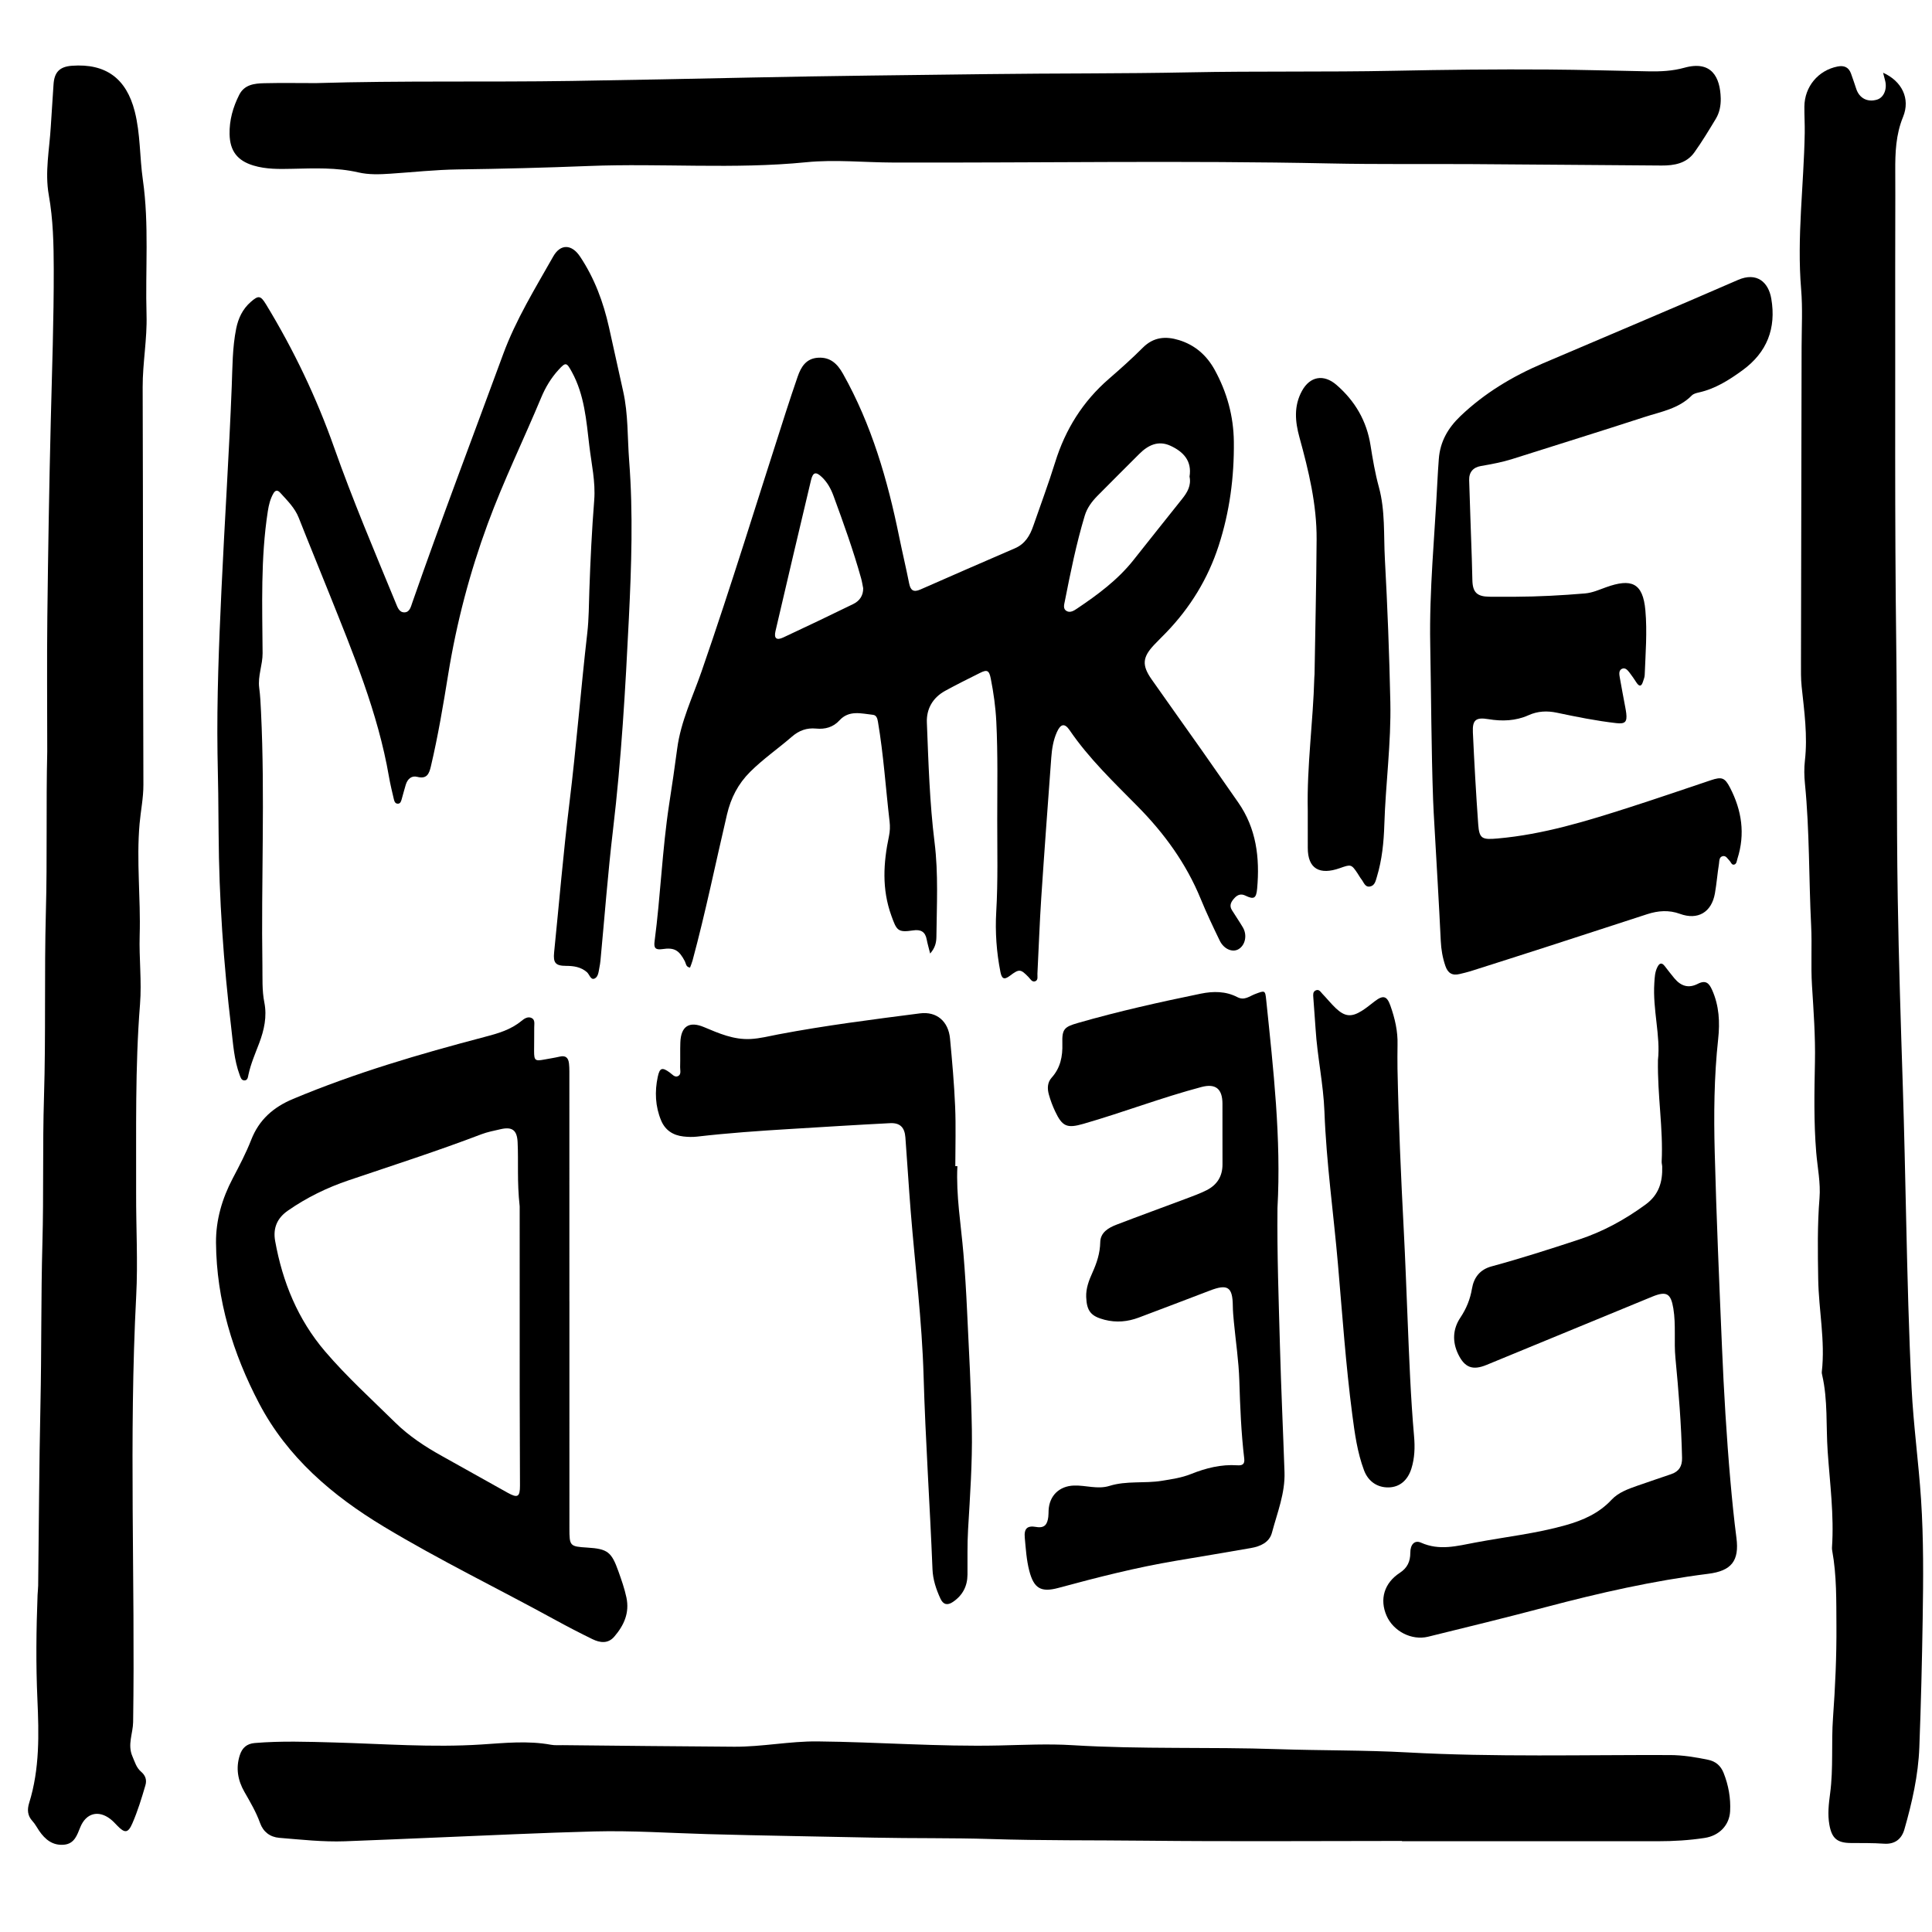
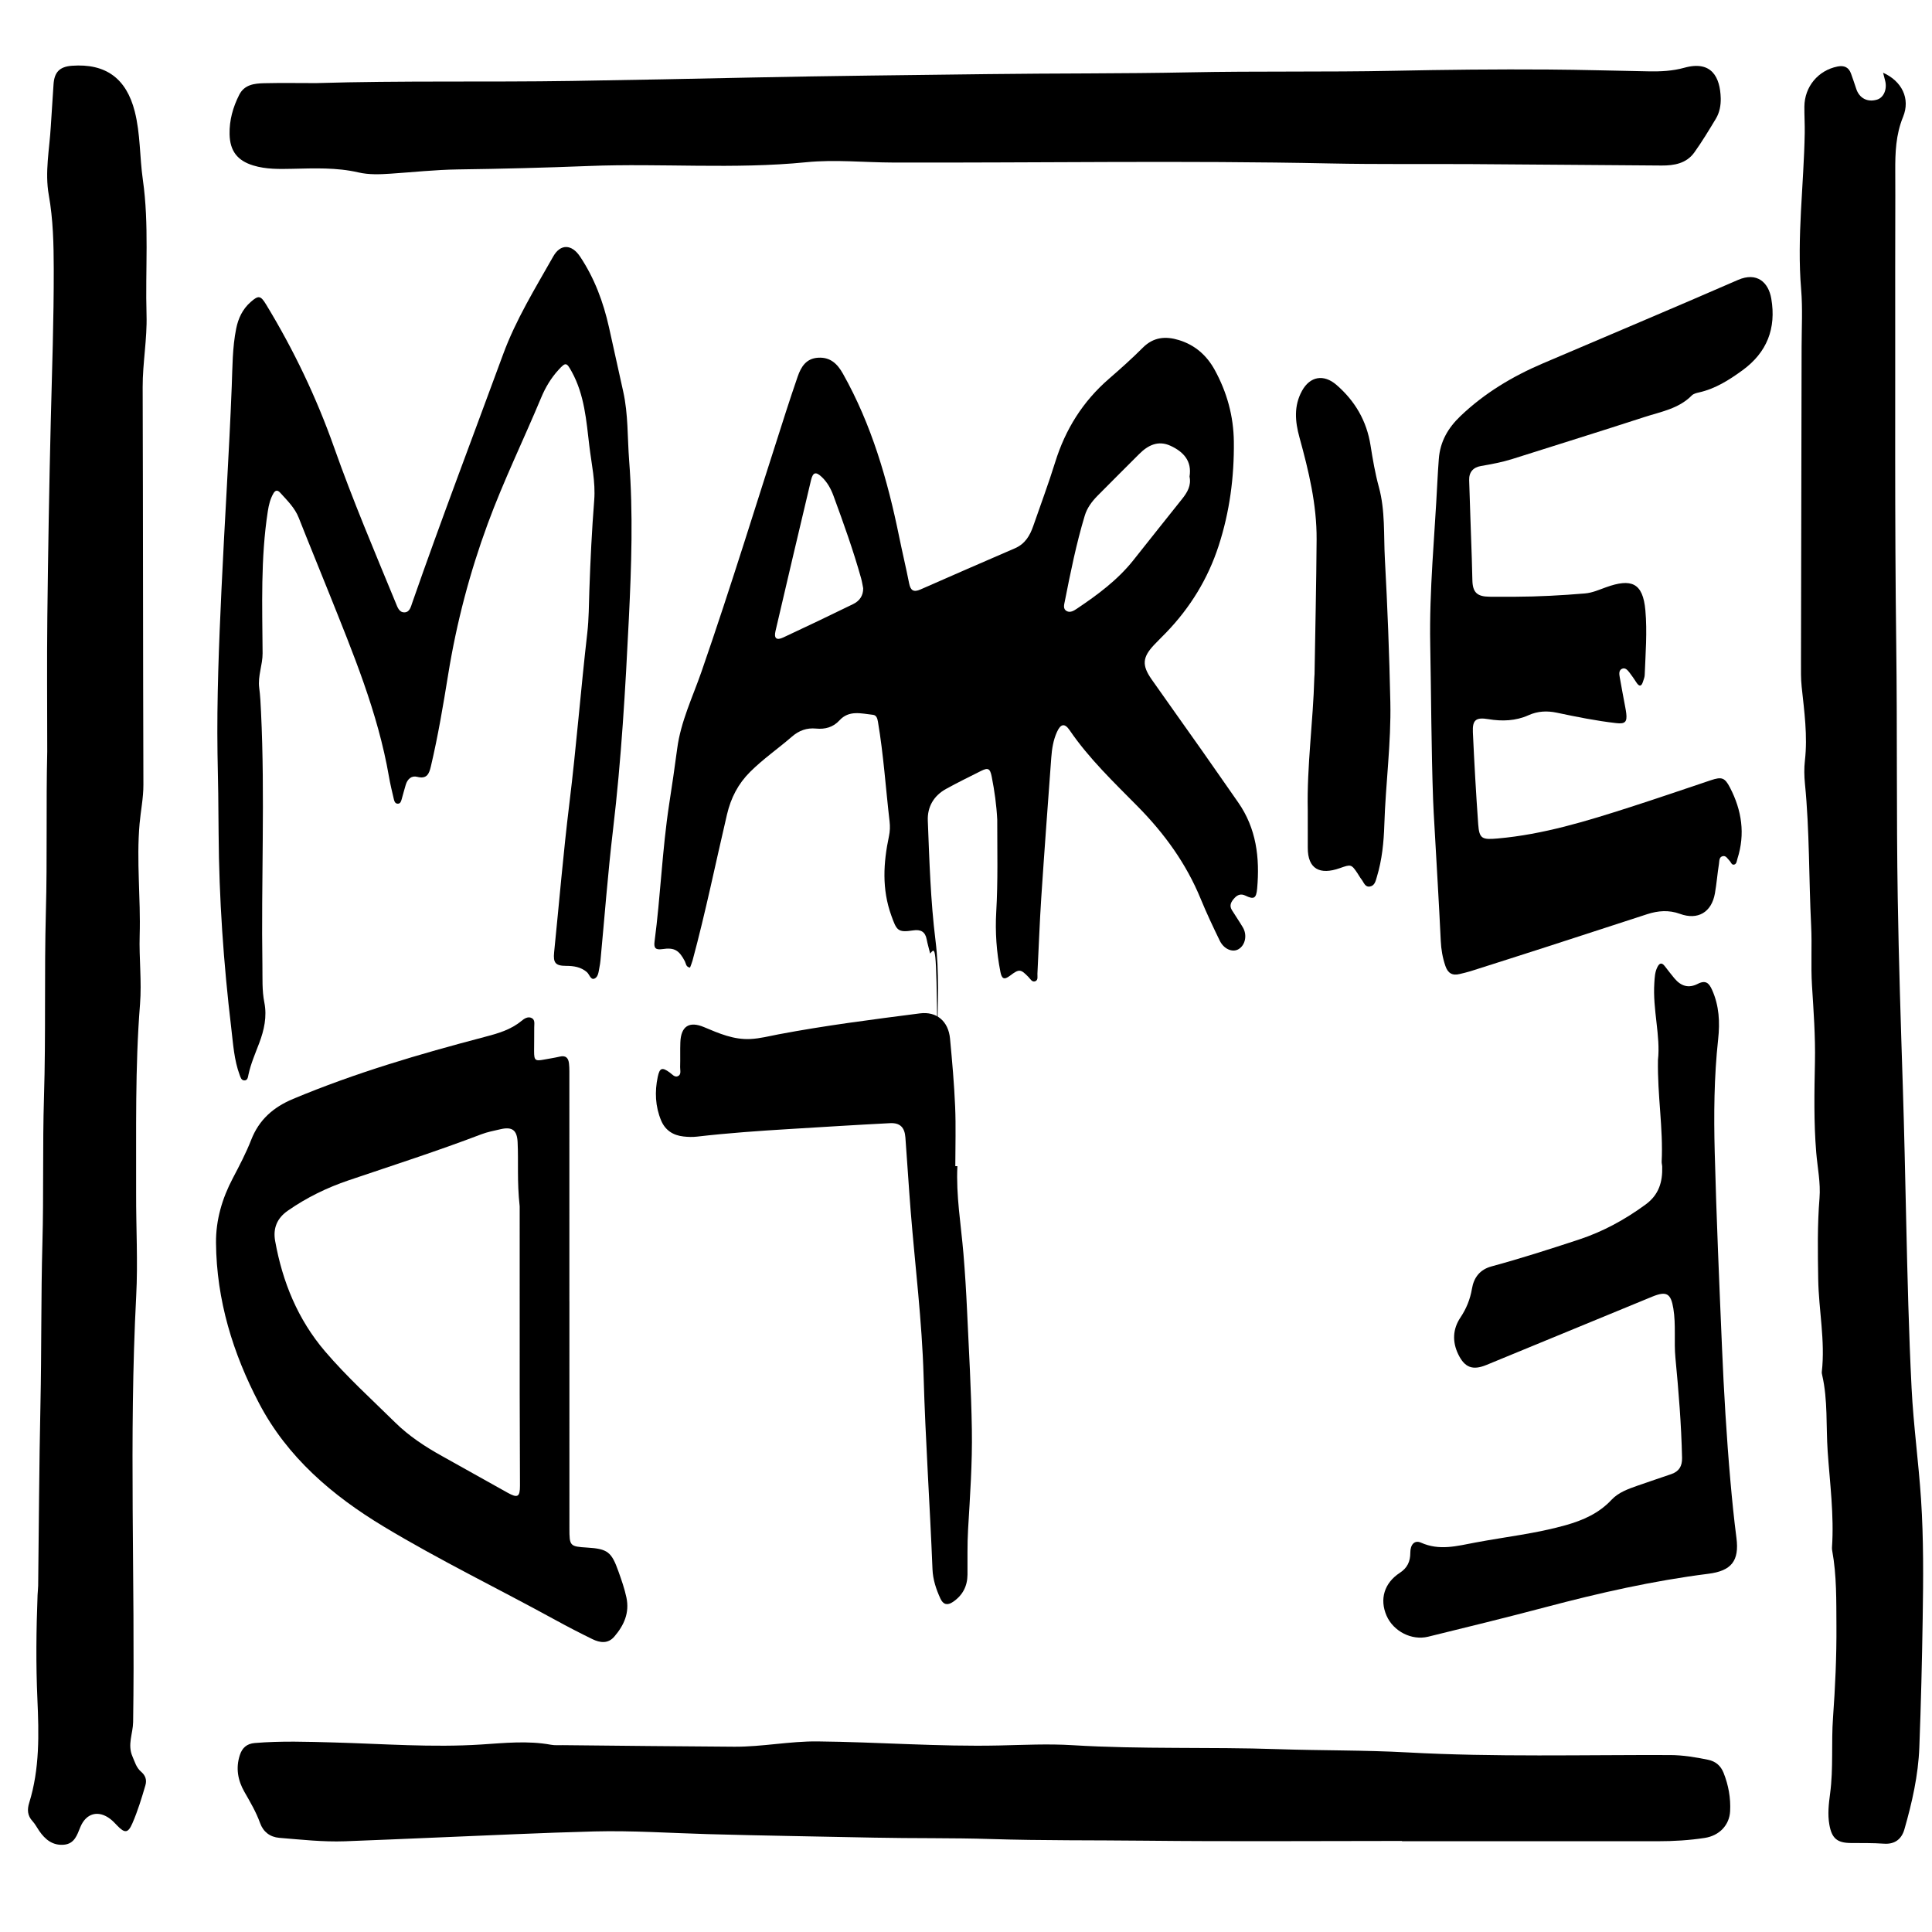
<svg xmlns="http://www.w3.org/2000/svg" id="Calque_1" x="0px" y="0px" width="200px" height="200px" viewBox="0 0 200 200" xml:space="preserve">
  <g>
    <path d="M4.89,77.804c0-4.651-0.043-9.302,0.01-13.953c0.078-6.767,0.191-13.535,0.357-20.301  c0.128-5.236,0.319-10.47,0.307-15.708c-0.006-2.562-0.061-5.117-0.513-7.649c-0.425-2.385,0.074-4.749,0.209-7.121  c0.082-1.438,0.198-2.875,0.281-4.313c0.075-1.282,0.626-1.858,1.907-1.952c3.496-0.254,5.629,1.307,6.501,4.726  c0.592,2.321,0.503,4.719,0.838,7.067c0.665,4.655,0.246,9.335,0.383,14.002c0.073,2.5-0.409,4.977-0.401,7.485  c0.043,13.717,0.031,27.435,0.076,41.152c0.004,1.368-0.277,2.687-0.395,4.032c-0.34,3.855,0.124,7.705,0.009,11.557  c-0.071,2.382,0.224,4.761,0.035,7.144c-0.518,6.521-0.381,13.056-0.402,19.587c-0.011,3.53,0.192,7.069,0.008,10.588  c-0.77,14.705-0.099,29.416-0.318,44.122c-0.018,1.181-0.607,2.334-0.071,3.557c0.249,0.568,0.395,1.153,0.891,1.579  c0.429,0.369,0.624,0.818,0.449,1.415c-0.387,1.329-0.793,2.651-1.343,3.922c-0.446,1.031-0.782,1.071-1.58,0.237  c-0.223-0.233-0.446-0.474-0.7-0.67c-1.243-0.961-2.519-0.616-3.115,0.842c-0.337,0.824-0.605,1.717-1.691,1.814  c-1.162,0.104-1.942-0.53-2.56-1.427c-0.234-0.339-0.423-0.718-0.7-1.017c-0.529-0.571-0.555-1.198-0.341-1.887  c1.096-3.52,1.011-7.134,0.85-10.752c-0.16-3.59-0.119-7.179,0.018-10.768c0.012-0.323,0.058-0.645,0.062-0.968  c0.076-6.239,0.101-12.479,0.236-18.716c0.121-5.591,0.05-11.185,0.204-16.774c0.139-5.033,0.008-10.067,0.163-15.097  c0.198-6.386,0.023-12.775,0.195-19.158C4.902,88.869,4.759,83.337,4.89,77.804z" />
-     <path d="M96.289,98.71c-0.153-0.618-0.279-1.037-0.359-1.464c-0.15-0.805-0.624-1.049-1.402-0.931  c-1.605,0.243-1.705-0.002-2.256-1.526c-0.994-2.752-0.83-5.47-0.244-8.24c0.102-0.482,0.121-1.003,0.063-1.493  c-0.402-3.444-0.624-6.91-1.205-10.334c-0.06-0.351-0.155-0.687-0.52-0.725c-1.204-0.126-2.465-0.518-3.471,0.582  c-0.649,0.71-1.491,0.933-2.409,0.843c-0.976-0.095-1.779,0.204-2.51,0.839c-1.421,1.234-2.978,2.303-4.319,3.639  c-1.249,1.244-1.996,2.693-2.401,4.42c-1.181,5.039-2.213,10.114-3.564,15.113c-0.067,0.249-0.173,0.489-0.26,0.732  c-0.439-0.059-0.416-0.428-0.539-0.662c-0.597-1.13-1.067-1.442-2.333-1.251c-0.742,0.112-0.883-0.161-0.8-0.791  c0.623-4.721,0.789-9.491,1.51-14.203c0.294-1.918,0.581-3.837,0.833-5.761c0.368-2.809,1.6-5.332,2.515-7.968  c3.086-8.895,5.834-17.902,8.728-26.861c0.398-1.232,0.806-2.461,1.229-3.684c0.354-1.024,0.885-1.88,2.12-1.953  c1.259-0.075,1.988,0.626,2.568,1.658c2.964,5.272,4.617,10.99,5.816,16.868c0.329,1.614,0.713,3.216,1.033,4.831  c0.145,0.73,0.452,0.951,1.163,0.638c3.258-1.435,6.523-2.857,9.792-4.268c1.041-0.449,1.549-1.305,1.896-2.31  c0.758-2.197,1.578-4.375,2.266-6.594c1.057-3.408,2.864-6.297,5.566-8.638c1.201-1.04,2.388-2.102,3.51-3.225  c1.105-1.106,2.36-1.209,3.743-0.784c1.66,0.51,2.876,1.583,3.7,3.088c1.265,2.31,1.949,4.774,1.979,7.426  c0.04,3.678-0.434,7.269-1.573,10.776c-1.112,3.424-2.943,6.401-5.432,8.986c-0.408,0.424-0.833,0.833-1.237,1.26  c-1.226,1.296-1.297,2.122-0.264,3.595c1.707,2.433,3.438,4.85,5.15,7.28c1.271,1.805,2.524,3.622,3.792,5.429  c1.899,2.707,2.261,5.758,1.976,8.939c-0.093,1.034-0.344,1.15-1.223,0.725c-0.445-0.215-0.801-0.091-1.109,0.241  c-0.335,0.361-0.595,0.757-0.281,1.262c0.373,0.6,0.776,1.181,1.134,1.789c0.474,0.804,0.253,1.843-0.451,2.258  c-0.616,0.363-1.513-0.002-1.941-0.884c-0.694-1.429-1.375-2.867-1.977-4.336c-1.499-3.653-3.755-6.76-6.519-9.56  c-2.477-2.509-5.04-4.953-7.046-7.892c-0.516-0.756-0.929-0.66-1.313,0.19c-0.381,0.846-0.52,1.747-0.587,2.657  c-0.355,4.838-0.717,9.675-1.037,14.516c-0.172,2.611-0.261,5.228-0.396,7.842c-0.014,0.279,0.101,0.666-0.232,0.787  c-0.325,0.119-0.498-0.238-0.695-0.44c-0.809-0.827-0.949-0.867-1.921-0.13c-0.619,0.469-0.847,0.29-0.982-0.39  c-0.407-2.061-0.555-4.147-0.433-6.234c0.185-3.178,0.101-6.356,0.103-9.533c0.001-3.384,0.071-6.768-0.097-10.152  c-0.075-1.507-0.282-2.984-0.573-4.456c-0.169-0.856-0.377-0.957-1.127-0.579c-1.208,0.609-2.426,1.202-3.609,1.857  c-1.269,0.703-1.935,1.858-1.879,3.276c0.164,4.141,0.284,8.287,0.797,12.406c0.405,3.256,0.224,6.524,0.19,9.788  C96.927,97.526,96.829,98.101,96.289,98.71z M123.14,49.336c0.266-1.628-0.641-2.572-1.961-3.184  c-1.276-0.592-2.334-0.075-3.256,0.853c-1.432,1.44-2.88,2.864-4.303,4.311c-0.581,0.591-1.083,1.254-1.326,2.062  c-0.875,2.903-1.475,5.872-2.06,8.843c-0.068,0.347-0.23,0.818,0.197,1.042c0.373,0.196,0.752-0.052,1.064-0.262  c2.13-1.431,4.188-2.952,5.807-4.979c1.689-2.115,3.359-4.246,5.056-6.355C122.914,50.975,123.334,50.263,123.14,49.336z   M89.357,60.894c-0.071-0.344-0.121-0.694-0.216-1.032c-0.809-2.893-1.824-5.717-2.858-8.534c-0.267-0.726-0.631-1.394-1.197-1.935  c-0.619-0.592-0.93-0.528-1.13,0.313c-1.24,5.207-2.465,10.418-3.679,15.632c-0.172,0.74,0.106,0.978,0.796,0.657  c2.427-1.131,4.842-2.287,7.248-3.462C88.97,62.216,89.366,61.677,89.357,60.894z" />
+     <path d="M96.289,98.71c-0.153-0.618-0.279-1.037-0.359-1.464c-0.15-0.805-0.624-1.049-1.402-0.931  c-1.605,0.243-1.705-0.002-2.256-1.526c-0.994-2.752-0.83-5.47-0.244-8.24c0.102-0.482,0.121-1.003,0.063-1.493  c-0.402-3.444-0.624-6.91-1.205-10.334c-0.06-0.351-0.155-0.687-0.52-0.725c-1.204-0.126-2.465-0.518-3.471,0.582  c-0.649,0.71-1.491,0.933-2.409,0.843c-0.976-0.095-1.779,0.204-2.51,0.839c-1.421,1.234-2.978,2.303-4.319,3.639  c-1.249,1.244-1.996,2.693-2.401,4.42c-1.181,5.039-2.213,10.114-3.564,15.113c-0.067,0.249-0.173,0.489-0.26,0.732  c-0.439-0.059-0.416-0.428-0.539-0.662c-0.597-1.13-1.067-1.442-2.333-1.251c-0.742,0.112-0.883-0.161-0.8-0.791  c0.623-4.721,0.789-9.491,1.51-14.203c0.294-1.918,0.581-3.837,0.833-5.761c0.368-2.809,1.6-5.332,2.515-7.968  c3.086-8.895,5.834-17.902,8.728-26.861c0.398-1.232,0.806-2.461,1.229-3.684c0.354-1.024,0.885-1.88,2.12-1.953  c1.259-0.075,1.988,0.626,2.568,1.658c2.964,5.272,4.617,10.99,5.816,16.868c0.329,1.614,0.713,3.216,1.033,4.831  c0.145,0.73,0.452,0.951,1.163,0.638c3.258-1.435,6.523-2.857,9.792-4.268c1.041-0.449,1.549-1.305,1.896-2.31  c0.758-2.197,1.578-4.375,2.266-6.594c1.057-3.408,2.864-6.297,5.566-8.638c1.201-1.04,2.388-2.102,3.51-3.225  c1.105-1.106,2.36-1.209,3.743-0.784c1.66,0.51,2.876,1.583,3.7,3.088c1.265,2.31,1.949,4.774,1.979,7.426  c0.04,3.678-0.434,7.269-1.573,10.776c-1.112,3.424-2.943,6.401-5.432,8.986c-0.408,0.424-0.833,0.833-1.237,1.26  c-1.226,1.296-1.297,2.122-0.264,3.595c1.707,2.433,3.438,4.85,5.15,7.28c1.271,1.805,2.524,3.622,3.792,5.429  c1.899,2.707,2.261,5.758,1.976,8.939c-0.093,1.034-0.344,1.15-1.223,0.725c-0.445-0.215-0.801-0.091-1.109,0.241  c-0.335,0.361-0.595,0.757-0.281,1.262c0.373,0.6,0.776,1.181,1.134,1.789c0.474,0.804,0.253,1.843-0.451,2.258  c-0.616,0.363-1.513-0.002-1.941-0.884c-0.694-1.429-1.375-2.867-1.977-4.336c-1.499-3.653-3.755-6.76-6.519-9.56  c-2.477-2.509-5.04-4.953-7.046-7.892c-0.516-0.756-0.929-0.66-1.313,0.19c-0.381,0.846-0.52,1.747-0.587,2.657  c-0.355,4.838-0.717,9.675-1.037,14.516c-0.172,2.611-0.261,5.228-0.396,7.842c-0.014,0.279,0.101,0.666-0.232,0.787  c-0.325,0.119-0.498-0.238-0.695-0.44c-0.809-0.827-0.949-0.867-1.921-0.13c-0.619,0.469-0.847,0.29-0.982-0.39  c-0.407-2.061-0.555-4.147-0.433-6.234c0.185-3.178,0.101-6.356,0.103-9.533c-0.075-1.507-0.282-2.984-0.573-4.456c-0.169-0.856-0.377-0.957-1.127-0.579c-1.208,0.609-2.426,1.202-3.609,1.857  c-1.269,0.703-1.935,1.858-1.879,3.276c0.164,4.141,0.284,8.287,0.797,12.406c0.405,3.256,0.224,6.524,0.19,9.788  C96.927,97.526,96.829,98.101,96.289,98.71z M123.14,49.336c0.266-1.628-0.641-2.572-1.961-3.184  c-1.276-0.592-2.334-0.075-3.256,0.853c-1.432,1.44-2.88,2.864-4.303,4.311c-0.581,0.591-1.083,1.254-1.326,2.062  c-0.875,2.903-1.475,5.872-2.06,8.843c-0.068,0.347-0.23,0.818,0.197,1.042c0.373,0.196,0.752-0.052,1.064-0.262  c2.13-1.431,4.188-2.952,5.807-4.979c1.689-2.115,3.359-4.246,5.056-6.355C122.914,50.975,123.334,50.263,123.14,49.336z   M89.357,60.894c-0.071-0.344-0.121-0.694-0.216-1.032c-0.809-2.893-1.824-5.717-2.858-8.534c-0.267-0.726-0.631-1.394-1.197-1.935  c-0.619-0.592-0.93-0.528-1.13,0.313c-1.24,5.207-2.465,10.418-3.679,15.632c-0.172,0.74,0.106,0.978,0.796,0.657  c2.427-1.131,4.842-2.287,7.248-3.462C88.97,62.216,89.366,61.677,89.357,60.894z" />
    <path d="M194.937,7.529c1.937,0.868,2.845,2.671,2.068,4.57c-0.755,1.846-0.818,3.702-0.808,5.618  c0.018,3.356-0.012,6.712-0.006,10.068c0.02,12.98-0.059,25.962,0.107,38.94c0.112,8.743,0.014,17.486,0.155,26.227  c0.105,6.531,0.318,13.06,0.528,19.589c0.149,4.647,0.244,9.295,0.35,13.943c0.131,5.736,0.267,11.474,0.555,17.203  c0.193,3.844,0.725,7.669,0.979,11.511c0.271,4.112,0.236,8.238,0.171,12.358c-0.07,4.442-0.178,8.885-0.347,13.324  c-0.11,2.893-0.75,5.711-1.545,8.488c-0.297,1.038-1.017,1.567-2.115,1.489c-1.149-0.082-2.294-0.06-3.441-0.07  c-1.418-0.012-1.959-0.495-2.21-1.879c-0.197-1.09-0.068-2.179,0.075-3.253c0.348-2.607,0.111-5.23,0.3-7.843  c0.228-3.167,0.375-6.348,0.353-9.522c-0.017-2.581,0.033-5.182-0.433-7.745c-0.021-0.115-0.035-0.235-0.027-0.352  c0.228-3.329-0.218-6.643-0.446-9.943c-0.181-2.626,0.028-5.296-0.567-7.893c-0.026-0.114-0.053-0.236-0.04-0.35  c0.365-3.215-0.322-6.388-0.373-9.584c-0.045-2.794-0.093-5.59,0.134-8.385c0.129-1.589-0.209-3.165-0.34-4.747  c-0.258-3.117-0.195-6.237-0.132-9.354c0.054-2.654-0.142-5.288-0.307-7.931c-0.128-2.053,0.016-4.123-0.087-6.179  c-0.244-4.9-0.156-9.814-0.642-14.705c-0.078-0.787-0.094-1.597-0.004-2.381c0.294-2.573-0.065-5.106-0.335-7.65  c-0.09-0.846-0.072-1.705-0.071-2.559c0.018-10.863,0.044-21.727,0.064-32.59c0.004-1.999,0.118-4.009-0.048-5.995  c-0.452-5.412,0.28-10.786,0.372-16.178c0.015-0.912-0.044-1.824-0.036-2.736c0.019-2.063,1.427-3.746,3.424-4.147  c0.679-0.136,1.161,0.061,1.403,0.729c0.19,0.525,0.367,1.055,0.543,1.586c0.322,0.974,1.171,1.412,2.159,1.109  c0.695-0.213,1.064-1.101,0.825-1.982C195.082,8.106,195.028,7.883,194.937,7.529z" />
    <path d="M145.135,190.575c-8.861,0-17.723,0.071-26.583-0.027c-5.327-0.058-10.656-0.003-15.981-0.172  c-4.032-0.128-8.064-0.058-12.095-0.144c-5.737-0.123-11.475-0.204-17.211-0.364c-3.911-0.11-7.822-0.379-11.734-0.279  c-5.468,0.14-10.933,0.413-16.4,0.633c-3.145,0.127-6.289,0.276-9.434,0.387c-2.269,0.08-4.525-0.173-6.782-0.357  c-0.966-0.079-1.667-0.625-1.99-1.527c-0.411-1.147-1.022-2.18-1.621-3.226c-0.689-1.203-0.914-2.476-0.474-3.821  c0.242-0.738,0.718-1.172,1.536-1.241c2.734-0.228,5.468-0.133,8.204-0.058c5.088,0.14,10.179,0.538,15.264,0.21  c2.414-0.156,4.799-0.413,7.202,0.027c0.401,0.074,0.822,0.038,1.234,0.042c5.915,0.057,11.83,0.128,17.745,0.162  c2.885,0.016,5.733-0.579,8.624-0.55c6.266,0.063,12.523,0.559,18.794,0.421c2.531-0.056,5.072-0.185,7.593-0.03  c7.086,0.436,14.182,0.169,21.264,0.411c4.47,0.152,8.946,0.092,13.404,0.337c9.063,0.498,18.126,0.243,27.188,0.274  c1.336,0.005,2.632,0.22,3.931,0.487c0.797,0.164,1.317,0.618,1.61,1.353c0.508,1.275,0.748,2.604,0.678,3.971  c-0.074,1.444-1.116,2.536-2.636,2.769c-1.601,0.245-3.216,0.342-4.837,0.341c-8.832-0.001-17.663-0.001-26.495-0.001  C145.135,190.596,145.135,190.586,145.135,190.575z" />
    <path d="M32.718,8.603c8.824-0.267,17.651-0.086,26.475-0.224c6.236-0.098,12.473-0.224,18.708-0.356  c8.12-0.172,16.24-0.247,24.361-0.352c6.945-0.09,13.891-0.041,20.834-0.182c7.063-0.143,14.127-0.017,21.188-0.162  c5.326-0.109,10.652-0.169,15.978-0.131c3.471,0.024,6.942,0.126,10.414,0.189c1.239,0.023,2.469-0.034,3.674-0.37  c2.854-0.797,3.722,1.003,3.779,3.152c0.019,0.734-0.118,1.484-0.506,2.126c-0.714,1.182-1.427,2.371-2.231,3.492  c-0.817,1.138-2.084,1.358-3.389,1.35c-6.503-0.043-13.006-0.106-19.51-0.146c-4.945-0.031-9.891,0.034-14.834-0.07  c-15.068-0.316-30.137-0.053-45.205-0.093c-2.998-0.008-5.992-0.33-8.994-0.032c-7.488,0.745-15.002,0.093-22.495,0.389  c-4.527,0.179-9.053,0.295-13.582,0.356c-2.319,0.032-4.634,0.287-6.952,0.44c-1.118,0.074-2.238,0.122-3.34-0.133  c-2.26-0.523-4.554-0.421-6.842-0.372c-1.358,0.03-2.708,0.057-4.025-0.343c-1.659-0.505-2.423-1.508-2.459-3.239  c-0.031-1.445,0.35-2.795,0.996-4.073c0.537-1.063,1.565-1.18,2.572-1.205C29.127,8.572,30.923,8.603,32.718,8.603z" />
    <path d="M22.516,77.987c-0.082-5.653,0.15-11.302,0.41-16.944c0.324-7.021,0.789-14.036,1.064-21.06  c0.078-1.992,0.063-4.003,0.462-5.975c0.215-1.064,0.662-2.008,1.493-2.741c0.817-0.721,1.033-0.682,1.605,0.259  c2.853,4.694,5.209,9.62,7.04,14.802c1.922,5.441,4.18,10.751,6.376,16.085c0.181,0.439,0.348,0.982,0.89,0.979  c0.563-0.004,0.676-0.582,0.828-1.017c3.004-8.615,6.253-17.14,9.4-25.702c1.315-3.579,3.32-6.824,5.188-10.127  c0.753-1.33,1.915-1.276,2.776,0.014c1.49,2.235,2.409,4.706,2.992,7.312c0.494,2.211,0.973,4.425,1.469,6.634  c0.533,2.369,0.436,4.795,0.621,7.192c0.42,5.435,0.236,10.897-0.03,16.323c-0.358,7.307-0.779,14.62-1.643,21.897  c-0.533,4.495-0.87,9.012-1.297,13.52c-0.022,0.234-0.061,0.467-0.106,0.697c-0.084,0.433-0.117,1-0.51,1.167  c-0.407,0.173-0.521-0.439-0.795-0.672c-0.631-0.536-1.359-0.641-2.144-0.643c-1.1-0.003-1.352-0.313-1.243-1.391  c0.523-5.148,0.952-10.307,1.582-15.441c0.72-5.867,1.177-11.759,1.852-17.63c0.168-1.458,0.163-2.936,0.214-4.406  c0.109-3.116,0.257-6.229,0.503-9.339c0.149-1.887-0.281-3.747-0.504-5.613c-0.313-2.625-0.5-5.279-1.816-7.675  c-0.544-0.991-0.628-1.025-1.383-0.197c-0.765,0.839-1.344,1.806-1.773,2.834c-1.824,4.373-3.908,8.638-5.545,13.086  c-1.863,5.06-3.229,10.247-4.094,15.592c-0.515,3.183-1.051,6.381-1.794,9.531c-0.18,0.763-0.411,1.337-1.409,1.081  c-0.602-0.155-1.007,0.232-1.187,0.805c-0.159,0.504-0.28,1.021-0.43,1.528c-0.058,0.195-0.123,0.43-0.37,0.445  c-0.303,0.018-0.385-0.247-0.438-0.47c-0.182-0.773-0.37-1.546-0.505-2.328c-1.145-6.639-3.728-12.808-6.206-19.01  c-1.037-2.596-2.106-5.18-3.13-7.782c-0.414-1.052-1.202-1.801-1.929-2.608c-0.272-0.302-0.503-0.254-0.696,0.079  c-0.328,0.569-0.477,1.187-0.578,1.837c-0.756,4.882-0.573,9.797-0.542,14.706c0.008,1.213-0.512,2.36-0.349,3.589  c0.108,0.815,0.146,1.64,0.185,2.462c0.425,8.768,0.008,17.542,0.145,26.312c0.02,1.264-0.05,2.533,0.199,3.785  c0.292,1.47-0.018,2.864-0.536,4.23c-0.407,1.072-0.867,2.125-1.109,3.255c-0.051,0.237-0.072,0.592-0.421,0.59  c-0.313-0.002-0.393-0.309-0.486-0.559c-0.582-1.564-0.676-3.217-0.871-4.85c-0.798-6.694-1.266-13.404-1.31-20.152  C22.615,83.52,22.582,80.752,22.516,77.987z" />
    <path d="M58.945,134.724c0,7.83-0.001,15.659,0.001,23.489c0,1.834,0.047,1.88,1.84,1.992c2.113,0.132,2.516,0.442,3.236,2.47  c0.315,0.887,0.628,1.77,0.825,2.697c0.339,1.598-0.259,2.891-1.255,4.051c-0.651,0.758-1.48,0.644-2.265,0.261  c-1.295-0.633-2.577-1.295-3.841-1.988c-5.908-3.239-11.978-6.181-17.756-9.661c-5.331-3.211-9.978-7.175-12.904-12.752  c-2.717-5.177-4.415-10.711-4.465-16.63c-0.02-2.361,0.634-4.584,1.738-6.682c0.685-1.301,1.372-2.612,1.906-3.977  c0.818-2.094,2.295-3.379,4.337-4.235c6.423-2.692,13.08-4.643,19.799-6.408c1.371-0.36,2.726-0.737,3.85-1.673  c0.287-0.239,0.668-0.482,1.048-0.291c0.373,0.188,0.259,0.622,0.263,0.963c0.008,0.824-0.015,1.648-0.013,2.472  c0.002,0.951,0.109,1.037,1.018,0.868c0.549-0.103,1.103-0.185,1.647-0.312c0.621-0.145,0.885,0.146,0.947,0.712  c0.029,0.262,0.04,0.528,0.04,0.792c0.002,7.947,0.002,15.895,0.002,23.842C58.942,134.724,58.944,134.724,58.945,134.724z   M53.797,124.879c-0.286-2.594-0.114-4.625-0.214-6.65c-0.062-1.255-0.574-1.615-1.788-1.329c-0.658,0.155-1.332,0.278-1.96,0.518  c-4.534,1.73-9.152,3.213-13.746,4.768c-2.233,0.756-4.35,1.786-6.297,3.145c-1.117,0.779-1.545,1.823-1.309,3.134  c0.763,4.245,2.347,8.128,5.174,11.436c2.24,2.622,4.795,4.936,7.247,7.351c1.441,1.419,3.107,2.508,4.862,3.483  c2.263,1.257,4.518,2.528,6.778,3.789c1.043,0.582,1.287,0.444,1.284-0.735c-0.007-3.178-0.027-6.356-0.029-9.533  C53.794,137.607,53.797,130.958,53.797,124.879z" />
    <path d="M156.843,61.775c2.414-0.01,4.82-0.139,7.225-0.342c0.785-0.066,1.469-0.383,2.188-0.64  c2.609-0.934,3.818-0.487,4.073,2.393c0.198,2.242,0.015,4.468-0.071,6.699c-0.009,0.229-0.108,0.457-0.178,0.681  c-0.163,0.521-0.389,0.529-0.68,0.083c-0.225-0.345-0.454-0.689-0.707-1.013c-0.197-0.252-0.446-0.569-0.796-0.399  c-0.339,0.164-0.277,0.561-0.222,0.878c0.181,1.043,0.383,2.082,0.576,3.123c0.037,0.202,0.075,0.405,0.098,0.609  c0.104,0.894-0.128,1.113-1.025,1.011c-2.078-0.236-4.123-0.65-6.167-1.081c-0.997-0.21-1.965-0.171-2.931,0.263  c-1.325,0.594-2.732,0.643-4.155,0.406c-1.275-0.212-1.66,0.071-1.6,1.361c0.147,3.173,0.324,6.345,0.551,9.512  c0.109,1.527,0.411,1.62,2.01,1.48c4.732-0.414,9.227-1.803,13.71-3.243c2.801-0.9,5.584-1.856,8.374-2.791  c1.126-0.377,1.437-0.266,1.978,0.78c1.213,2.346,1.582,4.783,0.765,7.342c-0.071,0.222-0.076,0.522-0.308,0.605  c-0.286,0.102-0.355-0.235-0.51-0.389c-0.205-0.203-0.359-0.541-0.689-0.477c-0.41,0.079-0.36,0.509-0.406,0.8  c-0.164,1.015-0.24,2.045-0.419,3.057c-0.348,1.965-1.774,2.795-3.625,2.117c-1.139-0.417-2.259-0.328-3.374,0.032  c-3.444,1.111-6.882,2.243-10.326,3.356c-2.66,0.86-5.324,1.708-7.988,2.555c-0.364,0.116-0.74,0.194-1.11,0.287  c-0.762,0.191-1.224-0.084-1.481-0.842c-0.287-0.845-0.434-1.69-0.476-2.586c-0.188-3.963-0.432-7.924-0.653-11.886  c-0.051-0.911-0.109-1.821-0.141-2.732c-0.189-5.352-0.196-10.708-0.297-16.061c-0.106-5.633,0.461-11.219,0.738-16.826  c0.039-0.793,0.092-1.584,0.15-2.376c0.134-1.816,0.956-3.223,2.245-4.453c2.485-2.372,5.371-4.101,8.508-5.442  c6.738-2.88,13.494-5.717,20.211-8.645c1.968-0.858,3.163,0.243,3.453,1.93c0.529,3.084-0.447,5.575-2.975,7.416  c-1.382,1.007-2.823,1.926-4.535,2.303c-0.253,0.056-0.55,0.137-0.721,0.31c-1.358,1.378-3.206,1.681-4.922,2.239  c-4.533,1.475-9.086,2.887-13.63,4.329c-1.069,0.339-2.167,0.543-3.269,0.732c-0.816,0.14-1.248,0.641-1.223,1.471  c0.082,2.705,0.183,5.409,0.274,8.114c0.025,0.735,0.044,1.47,0.058,2.206c0.024,1.286,0.469,1.729,1.777,1.742  C155.076,61.782,155.959,61.775,156.843,61.775z" />
    <path d="M171.632,109.728c0.281-2.48-0.559-5.205-0.376-7.979c0.037-0.561,0.054-1.114,0.314-1.631  c0.218-0.436,0.455-0.509,0.772-0.097c0.324,0.419,0.646,0.84,0.985,1.247c0.689,0.826,1.474,1.065,2.427,0.578  c0.831-0.425,1.17-0.064,1.48,0.626c0.735,1.639,0.82,3.349,0.629,5.1c-0.425,3.899-0.457,7.817-0.355,11.727  c0.175,6.733,0.467,13.464,0.753,20.194c0.196,4.612,0.467,9.221,0.871,13.821c0.173,1.962,0.368,3.923,0.622,5.875  c0.312,2.395-0.514,3.427-2.919,3.73c-5.701,0.718-11.291,1.985-16.842,3.455c-4.037,1.069-8.095,2.062-12.152,3.057  c-1.713,0.42-3.599-0.566-4.301-2.167c-0.748-1.708-0.249-3.392,1.373-4.448c0.773-0.504,1.084-1.173,1.082-2.075  c-0.002-0.857,0.445-1.341,1.103-1.047c1.922,0.858,3.719,0.347,5.653-0.016c3.117-0.585,6.279-0.928,9.344-1.796  c1.781-0.504,3.426-1.226,4.722-2.617c0.722-0.775,1.717-1.121,2.69-1.466c1.165-0.412,2.34-0.796,3.507-1.201  c0.795-0.275,1.131-0.813,1.112-1.682c-0.075-3.462-0.357-6.907-0.687-10.352c-0.162-1.696,0.065-3.409-0.214-5.11  c-0.256-1.56-0.699-1.838-2.204-1.218c-5.714,2.354-11.427,4.709-17.141,7.061c-1.425,0.586-2.254,0.286-2.929-1.114  c-0.621-1.29-0.566-2.599,0.226-3.784c0.62-0.928,1.014-1.894,1.2-2.995c0.193-1.141,0.807-1.977,2.024-2.307  c3.039-0.824,6.036-1.788,9.027-2.772c2.517-0.827,4.788-2.071,6.923-3.634c1.383-1.012,1.767-2.344,1.719-3.922  c-0.005-0.176-0.064-0.352-0.055-0.526C172.187,116.825,171.567,113.437,171.632,109.728z" />
-     <path d="M132.244,125.046c-0.051,4.795,0.128,9.589,0.258,14.383c0.117,4.321,0.322,8.64,0.469,12.96  c0.075,2.192-0.752,4.214-1.301,6.278c-0.267,1.004-1.194,1.414-2.167,1.584c-2.577,0.45-5.157,0.882-7.738,1.314  c-4.125,0.691-8.169,1.723-12.202,2.815c-1.818,0.492-2.544,0.04-3.014-1.778c-0.289-1.117-0.357-2.265-0.464-3.404  c-0.09-0.957,0.243-1.295,1.175-1.13c0.912,0.161,1.163-0.303,1.258-1.034c0.03-0.233,0.02-0.47,0.033-0.705  c0.084-1.505,1.107-2.491,2.615-2.545c1.23-0.044,2.462,0.418,3.685,0.036c1.774-0.554,3.626-0.235,5.425-0.528  c1.019-0.166,2.036-0.311,2.998-0.695c1.547-0.618,3.129-1.023,4.813-0.91c0.483,0.033,0.788-0.079,0.715-0.689  c-0.319-2.688-0.426-5.388-0.509-8.093c-0.062-2.022-0.372-4.037-0.563-6.056c-0.053-0.555-0.104-1.113-0.11-1.67  c-0.022-1.956-0.532-2.29-2.38-1.578c-2.443,0.942-4.894,1.862-7.343,2.789c-1.159,0.439-2.341,0.545-3.55,0.234  c-1.41-0.362-1.849-0.9-1.905-2.351c-0.035-0.911,0.286-1.735,0.65-2.542c0.45-0.999,0.783-2.004,0.804-3.132  c0.019-1.022,0.851-1.502,1.694-1.825c2.389-0.916,4.796-1.788,7.192-2.688c0.715-0.269,1.439-0.53,2.119-0.873  c1.089-0.548,1.659-1.446,1.651-2.698c-0.013-2.09,0.006-4.179-0.004-6.269c-0.007-1.54-0.714-2.106-2.182-1.717  c-4.126,1.093-8.113,2.631-12.213,3.81c-1.683,0.484-2.18,0.297-2.926-1.292c-0.261-0.557-0.483-1.14-0.647-1.732  c-0.169-0.609-0.173-1.244,0.287-1.756c0.908-1.01,1.146-2.204,1.107-3.52c-0.045-1.519,0.19-1.734,1.627-2.147  c4.187-1.204,8.433-2.151,12.697-3.027c1.292-0.265,2.592-0.268,3.793,0.358c0.727,0.379,1.24-0.092,1.817-0.312  c1.062-0.405,1.064-0.419,1.175,0.663C131.819,110.713,132.64,117.845,132.244,125.046z" />
    <path d="M99.109,120.719c-0.15,3.044,0.373,6.04,0.626,9.056c0.165,1.963,0.284,3.93,0.375,5.898  c0.191,4.113,0.431,8.226,0.497,12.342c0.055,3.439-0.189,6.877-0.392,10.313c-0.092,1.555-0.05,3.118-0.061,4.678  c-0.009,1.212-0.51,2.154-1.515,2.83c-0.558,0.375-0.995,0.283-1.284-0.343c-0.447-0.969-0.781-1.971-0.824-3.047  c-0.267-6.669-0.728-13.329-0.921-20.003c-0.165-5.703-0.878-11.37-1.335-17.054c-0.205-2.549-0.355-5.103-0.55-7.654  c-0.08-1.039-0.562-1.517-1.591-1.465c-3.465,0.176-6.927,0.396-10.39,0.606c-3.199,0.194-6.395,0.417-9.58,0.786  c-0.464,0.054-0.945,0.039-1.41-0.013c-1.073-0.118-1.893-0.642-2.317-1.662c-0.607-1.459-0.67-2.982-0.348-4.506  c0.202-0.956,0.459-1.018,1.228-0.465c0.258,0.186,0.514,0.527,0.839,0.397c0.407-0.163,0.241-0.617,0.251-0.947  c0.026-0.853-0.01-1.708,0.022-2.56c0.063-1.67,0.914-2.225,2.451-1.579c1.55,0.651,3.077,1.324,4.826,1.23  c0.98-0.052,1.916-0.298,2.868-0.479c4.855-0.922,9.756-1.542,14.654-2.173c1.735-0.224,2.949,0.817,3.118,2.607  c0.221,2.341,0.429,4.687,0.529,7.035c0.088,2.055,0.018,4.116,0.018,6.174C98.964,120.72,99.037,120.72,99.109,120.719z" />
    <path d="M135.379,83.874c-0.1-4.595,0.556-9.152,0.679-13.735c0.003-0.118,0.021-0.235,0.023-0.352  c0.076-4.647,0.184-9.294,0.214-13.942c0.023-3.621-0.825-7.114-1.779-10.579c-0.45-1.637-0.591-3.239,0.262-4.798  c0.834-1.524,2.26-1.765,3.579-0.619c1.917,1.665,3.117,3.716,3.518,6.244c0.23,1.451,0.477,2.909,0.864,4.323  c0.672,2.455,0.487,4.97,0.623,7.455c0.27,4.932,0.459,9.87,0.565,14.809c0.091,4.236-0.489,8.449-0.622,12.68  c-0.057,1.83-0.237,3.638-0.768,5.398c-0.128,0.423-0.214,0.926-0.726,1.014c-0.511,0.088-0.631-0.44-0.876-0.747  c-0.146-0.183-0.257-0.394-0.387-0.59c-0.66-1-0.71-0.967-1.857-0.563c-2.063,0.728-3.321,0.085-3.311-2.113  C135.385,86.464,135.38,85.169,135.379,83.874z" />
-     <path d="M144.668,110.633c0.112,5.587,0.36,11.169,0.651,16.749c0.159,3.054,0.268,6.111,0.394,9.167  c0.166,4.054,0.316,8.109,0.672,12.153c0.098,1.119,0.063,2.235-0.277,3.322c-0.381,1.22-1.211,1.916-2.326,1.951  c-1.178,0.037-2.141-0.601-2.578-1.768c-0.697-1.86-0.962-3.817-1.217-5.771c-0.673-5.16-1.032-10.355-1.48-15.534  c-0.455-5.269-1.203-10.512-1.401-15.809c-0.107-2.871-0.741-5.711-0.918-8.589c-0.067-1.086-0.164-2.169-0.235-3.254  c-0.017-0.258-0.059-0.563,0.225-0.712c0.364-0.19,0.529,0.15,0.718,0.345c0.471,0.486,0.892,1.021,1.383,1.485  c0.934,0.883,1.613,0.949,2.692,0.277c0.472-0.295,0.902-0.658,1.347-0.996c0.869-0.661,1.255-0.56,1.614,0.454  c0.465,1.311,0.78,2.65,0.74,4.057C144.649,108.984,144.668,109.809,144.668,110.633z" />
  </g>
</svg>